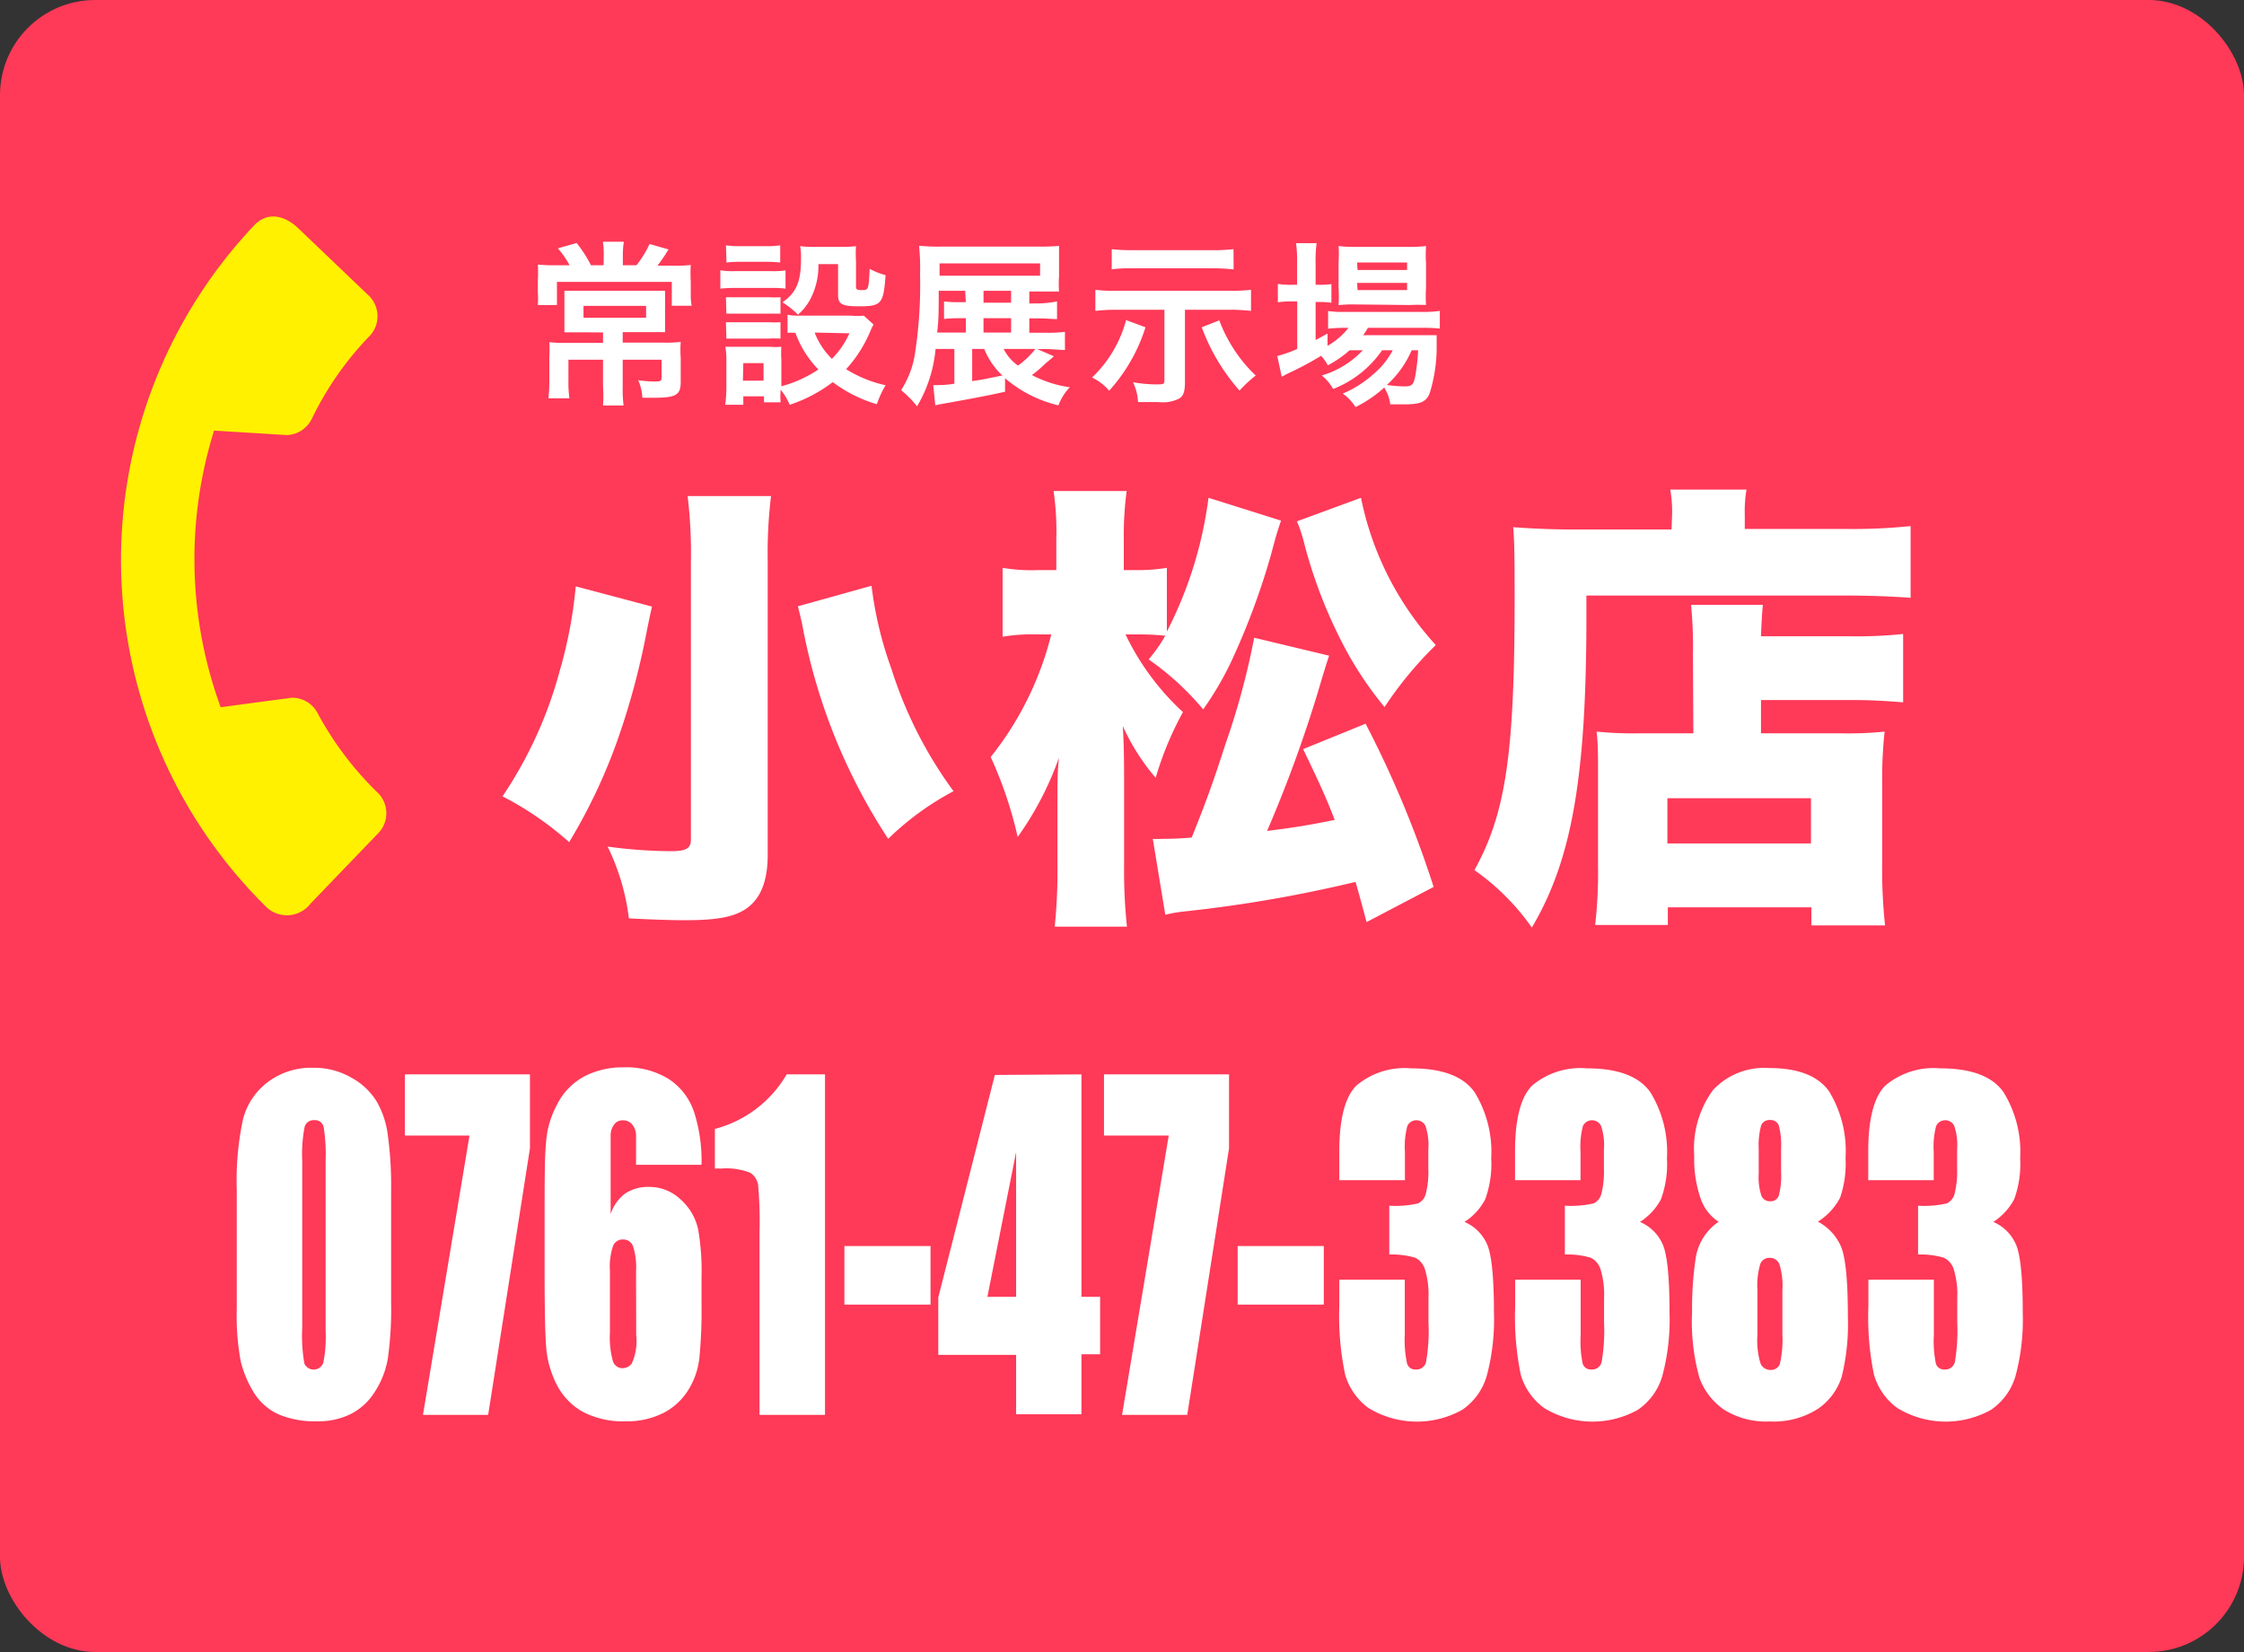
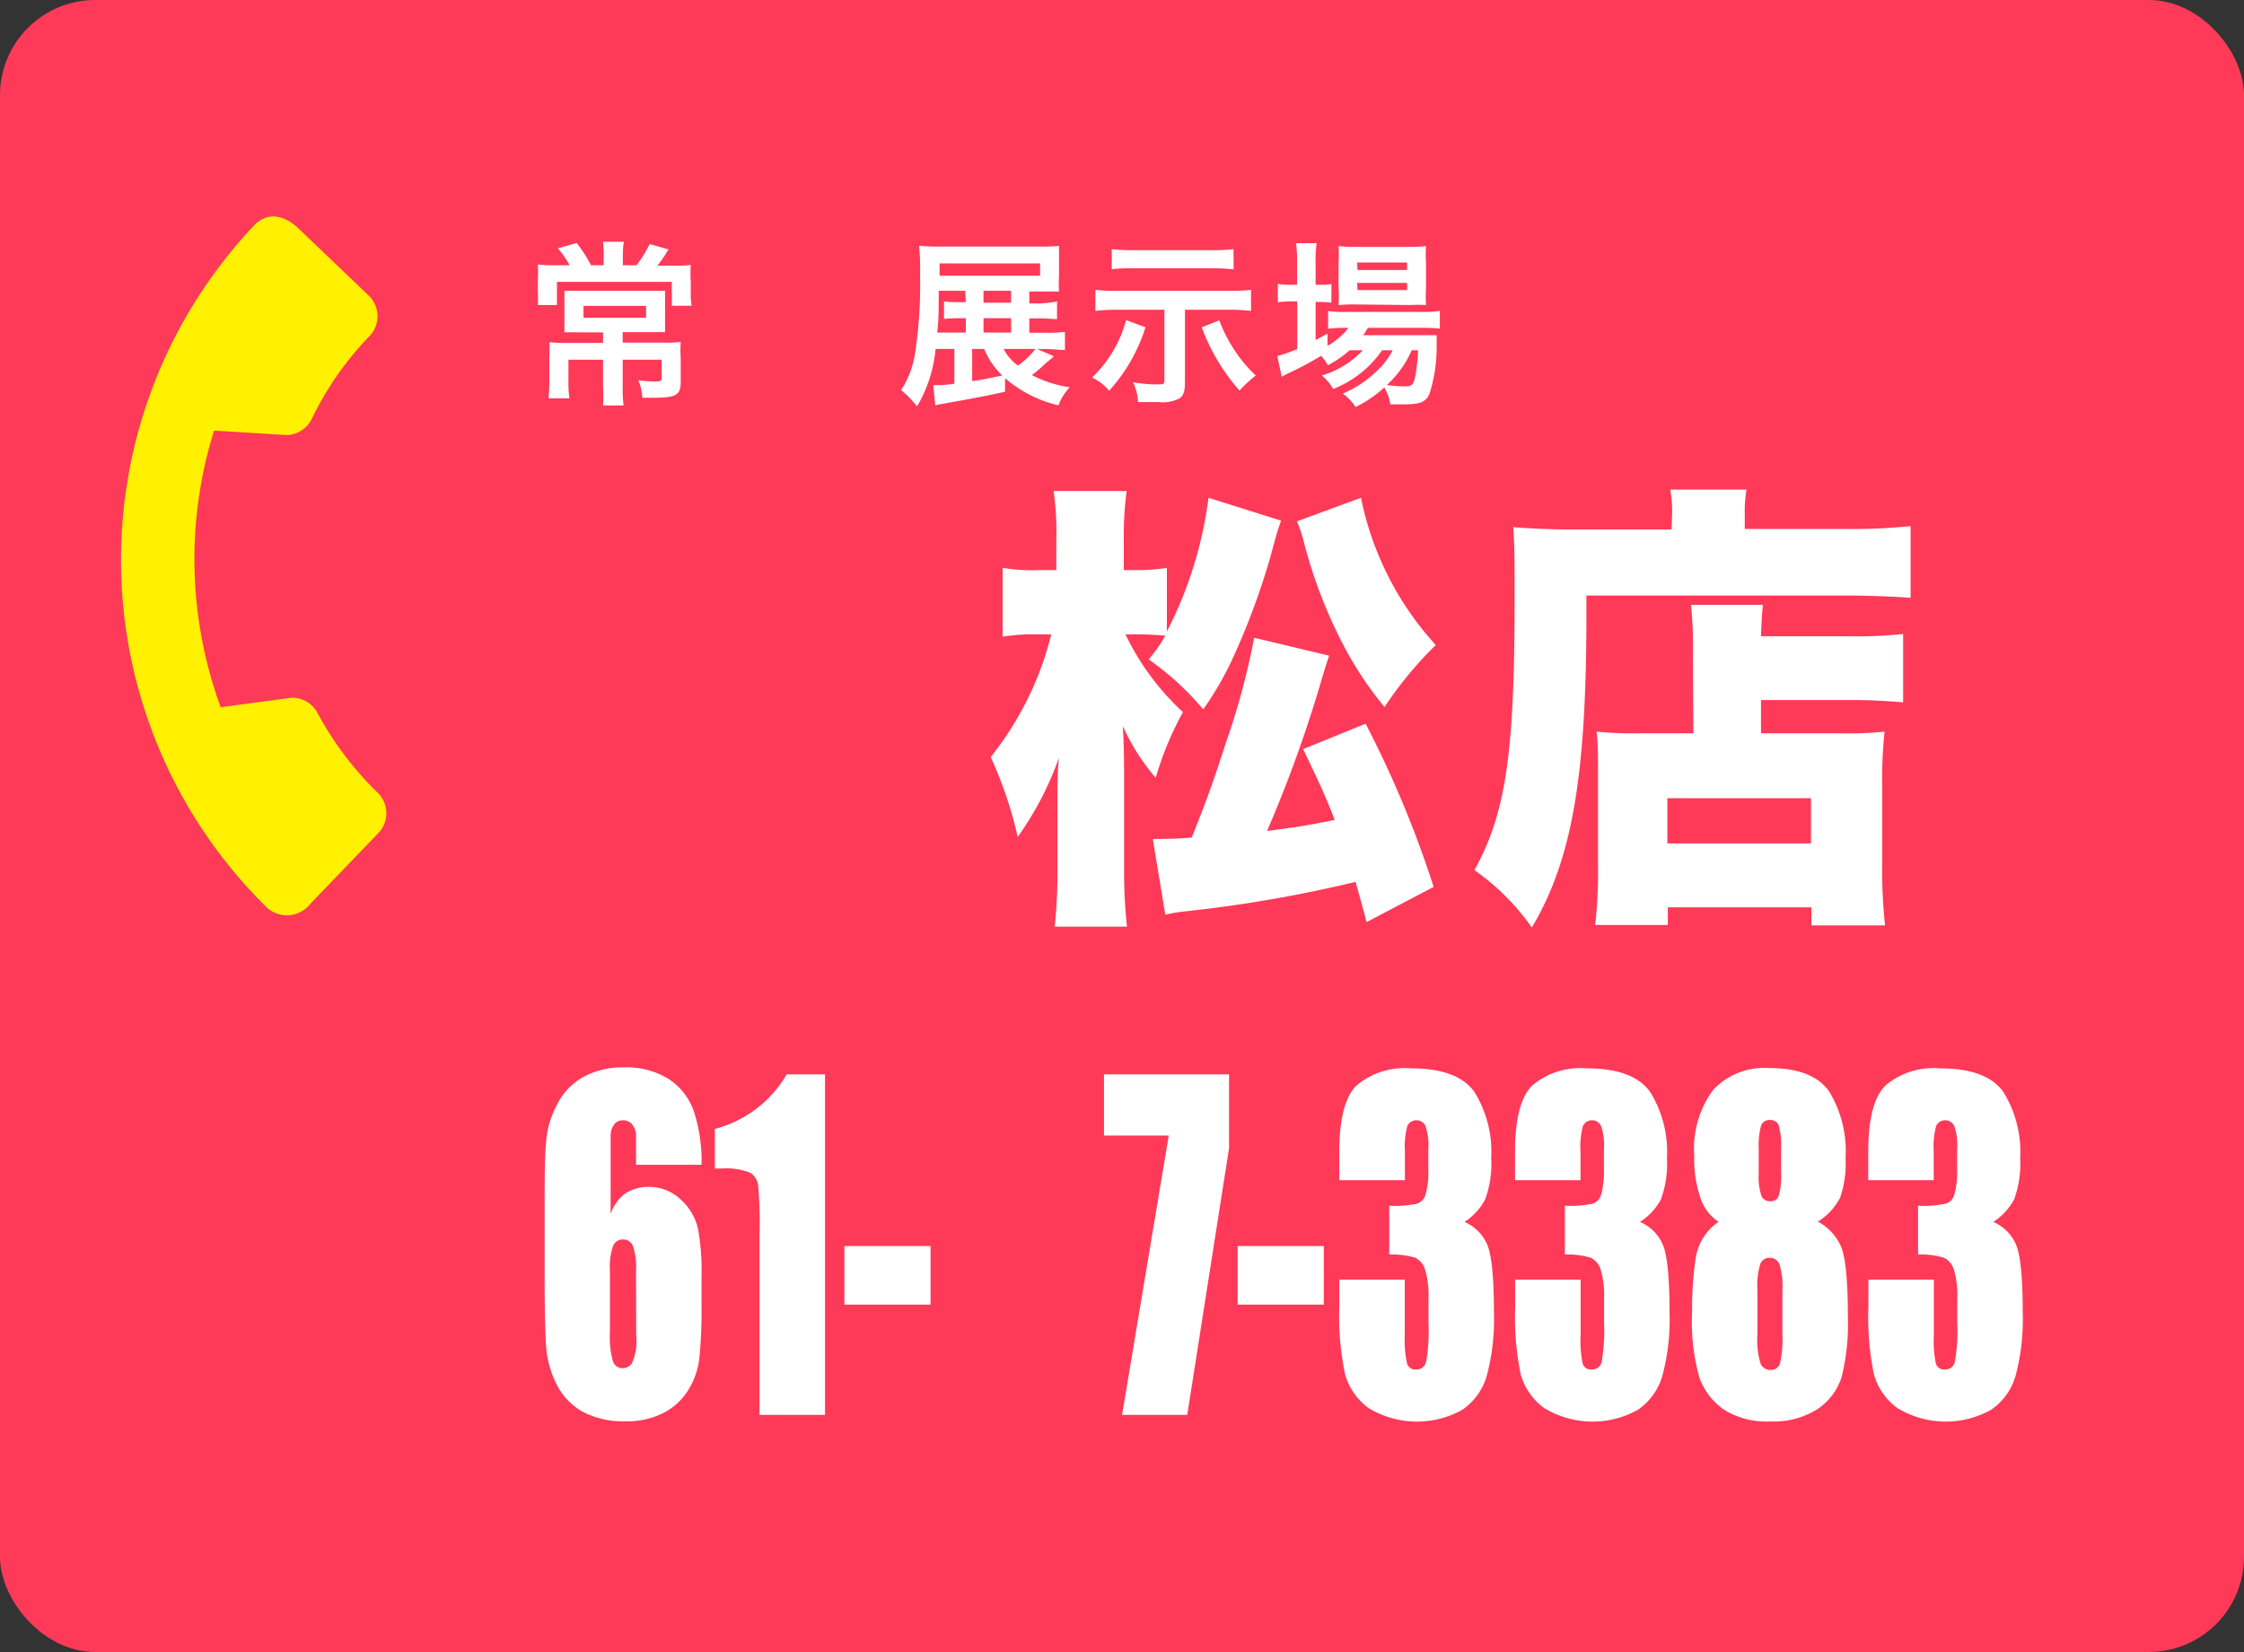
<svg xmlns="http://www.w3.org/2000/svg" viewBox="0 0 156.29 115.09">
  <rect x="0" y="0" width="156.29" height="115.09" fill="#333333" stroke="none" />
  <defs>
    <style>.cls-1{fill:#fff;}.cls-2{fill:#ff3958;}.cls-3{fill:#fff100;}</style>
  </defs>
  <title>info-box4</title>
  <g id="Layer_2" data-name="Layer 2">
    <g id="レイヤー_1" data-name="レイヤー 1">
      <path class="cls-1" d="M42.84,18.52a5.84,5.84,0,0,0-.06-.89h1.46a5.84,5.84,0,0,0-.06.89v.76h1a8.07,8.07,0,0,0,.9-1.52l1.33.38a1.51,1.51,0,0,0-.19.31c-.36.53-.39.57-.59.83h1a12.11,12.11,0,0,0,1.32-.05,9,9,0,0,0,0,1.16v.8a5,5,0,0,0,.06.88H47.58V20.44h-8V22H38.25a6.64,6.64,0,0,0,0-.89v-.81a9.43,9.43,0,0,0,0-1.11c.32,0,.68.05,1.21.05h1a5.92,5.92,0,0,0-.83-1.19L41,17.72a9.23,9.23,0,0,1,1,1.56h.87Zm-1.56,5.42c-.51,0-.84,0-1.18,0a8.51,8.51,0,0,0,0-1v-.89a8.78,8.78,0,0,0,0-1c.34,0,.74,0,1.19,0h4.65c.51,0,.85,0,1.18,0a8.83,8.83,0,0,0,0,1v.87a8.2,8.2,0,0,0,0,1c-.39,0-.77,0-1.24,0H44.17v.73H47a8.67,8.67,0,0,0,1.21-.05,7.74,7.74,0,0,0-.05,1.11v1.68c0,.9-.32,1.1-1.84,1.1-.16,0-.22,0-.82,0a3.18,3.18,0,0,0-.3-1.22,9.43,9.43,0,0,0,1.19.09c.35,0,.44-.05.44-.26V25.86H44.17v1.87A9.59,9.59,0,0,0,44.23,29H42.76a10,10,0,0,0,.06-1.31V25.86H40.39v1.45a8.11,8.11,0,0,0,.06,1.24H39a11.57,11.57,0,0,0,.06-1.28V25.63c0-.4,0-.69,0-1a9.17,9.17,0,0,0,1.13.05h2.68v-.73Zm.16-1.84v.83h4.34V22.1Z" />
      <path class="cls-1" d="M51,19.62a5.49,5.49,0,0,0,1,.06H54.5a6.16,6.16,0,0,0,1-.05v1.28a5.27,5.27,0,0,0-.94-.05H52a7.05,7.05,0,0,0-1,.05ZM61.64,23.4a2.53,2.53,0,0,0-.25.5,9.1,9.1,0,0,1-1.67,2.61,8.67,8.67,0,0,0,2.76,1.12A6.54,6.54,0,0,0,61.86,29a9.65,9.65,0,0,1-3.09-1.54,10,10,0,0,1-3,1.58,4.43,4.43,0,0,0-.63-1,5.57,5.57,0,0,0,0,.88H54V28.4H52.56V29H51.31a11.47,11.47,0,0,0,.07-1.22V26a5.66,5.66,0,0,0-.06-1c.31,0,.57,0,1,0h2.12a4.1,4.1,0,0,0,.83,0,5.4,5.4,0,0,0,0,.9v1.85a8.56,8.56,0,0,0,2.63-1.2A7.06,7.06,0,0,1,56.22,24a3.06,3.06,0,0,0-.56.05V22.72a3.79,3.79,0,0,0,.79.06h3.64a4.15,4.15,0,0,0,.87-.05ZM51.35,17.88a6.05,6.05,0,0,0,1,.06h1.78a6,6,0,0,0,1-.06v1.2a8,8,0,0,0-1,0H52.39a7.76,7.76,0,0,0-1,0Zm0,3.62c.23,0,.42,0,.81,0h2.2a7.42,7.42,0,0,0,.79,0v1.15a5.91,5.91,0,0,0-.79,0h-2.2a5.86,5.86,0,0,0-.81,0Zm0,1.74a7.7,7.7,0,0,0,.81,0h2.2a6.83,6.83,0,0,0,.79,0v1.15a4.73,4.73,0,0,0-.81,0H52.18a5.88,5.88,0,0,0-.8,0Zm1.18,4.07H54V26.09H52.56Zm5.2-8.12a5.14,5.14,0,0,1-.5,2.34,3.71,3.71,0,0,1-.92,1.18,6.12,6.12,0,0,0-1.07-.85c1-.72,1.28-1.47,1.28-3.09a4.26,4.26,0,0,0-.06-.83,7.36,7.36,0,0,0,1,0h1.88a8,8,0,0,0,1,0,9.41,9.41,0,0,0,0,1v1.83c0,.16.09.21.39.21.49,0,.49,0,.56-1.48a5.22,5.22,0,0,0,1.12.44c-.15,2-.29,2.17-1.86,2.17-1.19,0-1.45-.14-1.45-.8V19.19ZM57.5,24a5.12,5.12,0,0,0,1.24,1.77A6.12,6.12,0,0,0,60,24Z" />
      <path class="cls-1" d="M74.2,25.61c-.32.28-.35.31-.53.45a10,10,0,0,1-1,.86,7.87,7.87,0,0,0,2.64.85A3.9,3.9,0,0,0,74.49,29a8.82,8.82,0,0,1-3.68-1.89v.94c-1,.23-2.19.47-4.38.85L66,29l-.21-1.41H66c.29,0,.66,0,1.25-.1V25.1H66a9.63,9.63,0,0,1-1.28,4A6.52,6.52,0,0,0,63.56,28a6.36,6.36,0,0,0,.93-2.39,30.88,30.88,0,0,0,.39-5.67,14.5,14.5,0,0,0-.08-2,14.19,14.19,0,0,0,1.62.06h6.7c.68,0,1,0,1.43,0,0,.33,0,.62,0,1.09v1c0,.5,0,.75,0,1.07-.4,0-.86,0-1.35,0h-.72v.83h.72a8.22,8.22,0,0,0,1.22-.05v1.24A11.49,11.49,0,0,0,73.17,23h-.69V24h1.09A9.06,9.06,0,0,0,75,23.9v1.26c-.42,0-.85-.06-1.37-.06H73ZM68,21.2v-.15H66.17c0,1.36,0,2.09-.11,2.92h2V23h-.46a7.48,7.48,0,0,0-1,.05V21.83a7.14,7.14,0,0,0,1,.05H68ZM73.23,20v-.86h-7V20Zm-4.72,5.1v2.24c.7-.1.87-.14,2.09-.39a5.09,5.09,0,0,1-1.25-1.85Zm2.7-3.22v-.83H69.3v.83Zm0,2.09V23H69.3V24Zm-.52,1.13a3.33,3.33,0,0,0,1,1.16,5.18,5.18,0,0,0,1.21-1.16Z" />
      <path class="cls-1" d="M80.57,23.6A11.85,11.85,0,0,1,78,28a3.72,3.72,0,0,0-1.18-.93,8.53,8.53,0,0,0,2.37-4Zm-2-1.23a12.19,12.19,0,0,0-1.48.08V21a10,10,0,0,0,1.49.07h7.85a12.68,12.68,0,0,0,1.5-.07v1.47a12.56,12.56,0,0,0-1.48-.08H83.32v5c0,.71-.09,1-.4,1.2a2.68,2.68,0,0,1-1.46.23c-.53,0-1,0-1.41-.05a3.64,3.64,0,0,0-.34-1.38,9.45,9.45,0,0,0,1.54.15c.58,0,.64,0,.64-.31V22.37Zm8.15-2.81a13.62,13.62,0,0,0-1.5-.07H79.7c-.47,0-1,0-1.47.07V18.15a12.19,12.19,0,0,0,1.48.08h5.52a13.08,13.08,0,0,0,1.48-.08Zm-.95,3.55a10.09,10.09,0,0,0,1.37,2.52A8,8,0,0,0,88.3,27,9.2,9.2,0,0,0,87.16,28a13.82,13.82,0,0,1-2.66-4.4Z" />
      <path class="cls-1" d="M94.76,25.19a7.09,7.09,0,0,1-1.52,1,3,3,0,0,0-.47-.66,21.47,21.47,0,0,1-2.45,1.3l-.16.1A.36.36,0,0,0,90,27l-.31-1.44a9.53,9.53,0,0,0,1.4-.5V21.83h-.36a5.89,5.89,0,0,0-1,.06V20.57a5.46,5.46,0,0,0,1,.06h.35V19.1A9.47,9.47,0,0,0,91,17.73h1.44a7.49,7.49,0,0,0-.08,1.39v1.51h.22a5,5,0,0,0,.88-.05v1.3a5.94,5.94,0,0,0-.86-.05H92.4v2.65c.34-.17.43-.23.83-.45v.85a4.92,4.92,0,0,0,1.47-1.25h-.27a8.15,8.15,0,0,0-1.15.07V22.46a6.77,6.77,0,0,0,1.16.06h5.39a8.25,8.25,0,0,0,1.29-.07v1.23c-.35,0-.74-.05-1.27-.05H96.07a4,4,0,0,1-.33.51h3.92c.61,0,.84,0,1.2,0a5.49,5.49,0,0,0,0,.73,10.65,10.65,0,0,1-.51,3.36c-.24.57-.64.73-1.73.73-.33,0-.55,0-1,0a2.93,2.93,0,0,0-.34-1.14,8.68,8.68,0,0,1-2,1.36,3.3,3.3,0,0,0-.89-.94,7.54,7.54,0,0,0,2.25-1.33,5.57,5.57,0,0,0,1.28-1.64h-.74a7.39,7.39,0,0,1-3.42,2.7,3.22,3.22,0,0,0-.79-.94,6.3,6.3,0,0,0,2.86-1.76ZM95.13,22a10.6,10.6,0,0,0-1.14.05A10.14,10.14,0,0,0,94,20.86V19.05A8.9,8.9,0,0,0,94,17.93a8.74,8.74,0,0,0,1.25.06h3.59a9.15,9.15,0,0,0,1.32-.06c0,.35,0,.59,0,1.22v1.71a11.66,11.66,0,0,0,0,1.18c-.25,0-.63,0-1.12,0Zm.19-2.4h3.49v-.52H95.32Zm0,1.4h3.49v-.5H95.32Zm3.76,4.19a6.88,6.88,0,0,1-1.73,2.42,9.38,9.38,0,0,0,1.27.1c.46,0,.6-.13.71-.66a15.81,15.81,0,0,0,.21-1.86Z" />
      <rect class="cls-2" width="156.29" height="115.09" rx="6.63" />
      <path class="cls-1" d="M42.05,17.73a5.84,5.84,0,0,0-.06-.89h1.46a5.74,5.74,0,0,0-.07.89v.75h.95A7.31,7.31,0,0,0,45.24,17l1.33.38a1.91,1.91,0,0,0-.2.31c-.36.53-.38.56-.58.82h1a10,10,0,0,0,1.32-.05,9.19,9.19,0,0,0,0,1.17v.8a4.82,4.82,0,0,0,.06.87H46.79V19.64h-8v1.61H37.46a6.64,6.64,0,0,0,0-.89v-.81a9.61,9.61,0,0,0,0-1.12,9.89,9.89,0,0,0,1.21.05h1a5.82,5.82,0,0,0-.82-1.18l1.31-.37a8.86,8.86,0,0,1,1,1.55h.88Zm-1.57,5.42c-.5,0-.84,0-1.17,0,0-.29,0-.48,0-1v-.89c0-.41,0-.73,0-1,.33,0,.74,0,1.18,0h4.66c.5,0,.85,0,1.17,0,0,.29,0,.55,0,1v.88c0,.57,0,.78,0,1-.38,0-.76,0-1.23,0H43.37v.73H46.2a8.76,8.76,0,0,0,1.21-.05,7.74,7.74,0,0,0,0,1.11v1.68c0,.9-.32,1.1-1.84,1.1-.16,0-.22,0-.83,0a3.36,3.36,0,0,0-.29-1.22,9.29,9.29,0,0,0,1.18.09c.36,0,.45-.05.45-.26V25.06H43.37v1.88a9.59,9.59,0,0,0,.06,1.31H42A9.84,9.84,0,0,0,42,26.94V25.06H39.59v1.46a7.64,7.64,0,0,0,.07,1.23H38.2a11.38,11.38,0,0,0,.06-1.27V24.84a7.65,7.65,0,0,0,0-1,9.35,9.35,0,0,0,1.14.05H42v-.73Zm.16-1.84v.83H45v-.83Z" />
-       <path class="cls-1" d="M50.17,18.83a5.43,5.43,0,0,0,1,.06h2.54a6.16,6.16,0,0,0,1-.05v1.27a6.47,6.47,0,0,0-.94-.05h-2.6a8.69,8.69,0,0,0-1,.05Zm10.67,3.78a4,4,0,0,0-.24.5,9.1,9.1,0,0,1-1.67,2.61,8.7,8.7,0,0,0,2.75,1.12,6.79,6.79,0,0,0-.61,1.32A9.55,9.55,0,0,1,58,26.62a10.17,10.17,0,0,1-3,1.58,4.24,4.24,0,0,0-.63-1.05,5.57,5.57,0,0,0,0,.88H53.21v-.42H51.77v.59H50.51A9.26,9.26,0,0,0,50.59,27V25.16a5.5,5.5,0,0,0-.07-1c.31,0,.57,0,.95,0H53.6a5.3,5.3,0,0,0,.82,0,7.18,7.18,0,0,0,0,.9v1.85A8.56,8.56,0,0,0,57,25.74a7.08,7.08,0,0,1-1.6-2.55,3,3,0,0,0-.55,0V21.93a3.79,3.79,0,0,0,.79.06H59.3a4,4,0,0,0,.86,0ZM50.56,17.09a5.91,5.91,0,0,0,1,.06h1.78a5.86,5.86,0,0,0,1-.06v1.2a7.79,7.79,0,0,0-1-.05H51.6a7.67,7.67,0,0,0-1,.05Zm0,3.62c.23,0,.41,0,.81,0h2.2a7.55,7.55,0,0,0,.79,0v1.14c-.27,0-.42,0-.79,0H51.4c-.4,0-.57,0-.81,0Zm0,1.74c.23,0,.41,0,.81,0h2.2a7.55,7.55,0,0,0,.79,0v1.14a6.46,6.46,0,0,0-.82,0H51.39c-.39,0-.55,0-.8,0Zm1.18,4.07h1.44V25.3H51.77ZM57,18.4a5,5,0,0,1-.51,2.34,3.78,3.78,0,0,1-.91,1.18,6.77,6.77,0,0,0-1.08-.86c1-.71,1.29-1.46,1.29-3.08a4.26,4.26,0,0,0-.06-.83,7.3,7.3,0,0,0,1,.05h1.89a8.11,8.11,0,0,0,1-.05,7.39,7.39,0,0,0,0,1.05V20c0,.16.09.21.38.21.5,0,.5,0,.57-1.48a5.14,5.14,0,0,0,1.11.44c-.15,2-.28,2.17-1.85,2.17-1.2,0-1.46-.15-1.46-.8V18.4Zm-.26,4.77A5.13,5.13,0,0,0,57.94,25a6,6,0,0,0,1.22-1.78Z" />
      <path class="cls-1" d="M73.4,24.82a6.84,6.84,0,0,1-.53.45,9.23,9.23,0,0,1-1,.86,8.1,8.1,0,0,0,2.64.85,3.59,3.59,0,0,0-.79,1.26A8.76,8.76,0,0,1,70,26.35v.94c-1,.23-2.2.46-4.38.85a4.1,4.1,0,0,0-.48.1L65,26.83h.22c.28,0,.65,0,1.25-.1V24.31H65.16a9.49,9.49,0,0,1-1.29,4,7,7,0,0,0-1.11-1.13,6.49,6.49,0,0,0,.94-2.38,31.21,31.21,0,0,0,.38-5.68,15,15,0,0,0-.07-2,14.19,14.19,0,0,0,1.62.06h6.7a13.2,13.2,0,0,0,1.43-.05c0,.34,0,.63,0,1.1v1a8.15,8.15,0,0,0,0,1.08c-.41,0-.86,0-1.36,0h-.71v.83h.71A8,8,0,0,0,73.62,21v1.23c-.34,0-.76-.05-1.24-.05h-.69v1h1.08a9.58,9.58,0,0,0,1.4-.06v1.26c-.42,0-.85-.06-1.37-.06h-.56Zm-6.17-4.41v-.15H65.38c0,1.36,0,2.09-.11,2.91h2v-1h-.47a9.55,9.55,0,0,0-1.05.05V21a7.22,7.22,0,0,0,1.05.05h.47Zm5.21-1.2v-.86h-7v.86Zm-4.73,5.1v2.24c.71-.1.88-.14,2.1-.39a5.24,5.24,0,0,1-1.26-1.85Zm2.71-3.22v-.83H68.5v.83Zm0,2.08v-1H68.5v1Zm-.52,1.14a3.22,3.22,0,0,0,1,1.16,5.6,5.6,0,0,0,1.21-1.16Z" />
      <path class="cls-1" d="M79.78,22.8a11.83,11.83,0,0,1-2.53,4.42,3.63,3.63,0,0,0-1.19-.92,8.53,8.53,0,0,0,2.37-4Zm-2-1.22a12.49,12.49,0,0,0-1.49.08V20.19a10.19,10.19,0,0,0,1.5.07h7.85a12.39,12.39,0,0,0,1.49-.07v1.47a12.44,12.44,0,0,0-1.48-.08H82.53v5c0,.71-.1,1-.41,1.19a2.54,2.54,0,0,1-1.45.24c-.53,0-1,0-1.41,0a3.47,3.47,0,0,0-.35-1.38,9.56,9.56,0,0,0,1.55.15c.58,0,.64,0,.64-.31V21.58Zm8.14-2.81a13.27,13.27,0,0,0-1.49-.08H78.9c-.47,0-1,0-1.47.08V17.36a12.54,12.54,0,0,0,1.48.07h5.52a13,13,0,0,0,1.48-.07Zm-1,3.55a10.43,10.43,0,0,0,1.37,2.52,9.62,9.62,0,0,0,1.17,1.32,9.14,9.14,0,0,0-1.13,1.05A13.89,13.89,0,0,1,83.7,22.8Z" />
      <path class="cls-1" d="M94,24.4a7.47,7.47,0,0,1-1.52,1.05,2.8,2.8,0,0,0-.47-.66,23.51,23.51,0,0,1-2.46,1.3l-.16.1a.43.43,0,0,0-.12.06l-.31-1.45a8.19,8.19,0,0,0,1.39-.49V21H90a6,6,0,0,0-1,.06V19.78a5.58,5.58,0,0,0,1,.06h.34V18.31a9.74,9.74,0,0,0-.07-1.37h1.43a8.62,8.62,0,0,0-.07,1.38v1.52h.22a5.06,5.06,0,0,0,.88-.05v1.3a6,6,0,0,0-.87-.05h-.23v2.65l.83-.45v.85a4.87,4.87,0,0,0,1.46-1.25h-.27a10.46,10.46,0,0,0-1.15.06V21.67a7,7,0,0,0,1.17.06H99a8.19,8.19,0,0,0,1.28-.07v1.23a11.22,11.22,0,0,0-1.27-.05H95.27a4,4,0,0,1-.33.51h3.93c.6,0,.84,0,1.19,0,0,.2,0,.36,0,.73a10.77,10.77,0,0,1-.5,3.36c-.25.56-.64.73-1.73.73-.33,0-.56,0-1,0A2.92,2.92,0,0,0,96.41,27a8.74,8.74,0,0,1-2,1.36,3.3,3.3,0,0,0-.89-.94A7.63,7.63,0,0,0,95.73,26,5.41,5.41,0,0,0,97,24.4h-.74a7.42,7.42,0,0,1-3.41,2.7,3.22,3.22,0,0,0-.79-.94,6.44,6.44,0,0,0,2.86-1.76Zm.37-3.19a8.4,8.4,0,0,0-1.14.05,10.22,10.22,0,0,0,0-1.2v-1.8a8.9,8.9,0,0,0,0-1.12,8.66,8.66,0,0,0,1.25.06H98a9.24,9.24,0,0,0,1.32-.06,9.3,9.3,0,0,0,0,1.22v1.7a9,9,0,0,0,0,1.19,10.71,10.71,0,0,0-1.12,0Zm.18-2.4H98v-.52H94.52Zm0,1.4H98v-.5H94.52Zm3.77,4.19a7,7,0,0,1-1.73,2.42,9.15,9.15,0,0,0,1.27.1c.46,0,.59-.13.7-.66a13.89,13.89,0,0,0,.21-1.86Z" />
-       <path class="cls-1" d="M45.41,42.26c-.19.84-.32,1.49-.42,2a51.74,51.74,0,0,1-2,7.35,38.53,38.53,0,0,1-3.35,7.06A22.37,22.37,0,0,0,35,55.48,29.14,29.14,0,0,0,39,46.68a31.43,31.43,0,0,0,1.1-5.83Zm8.29-7.7a33.16,33.16,0,0,0-.23,4.58v20.4c0,1.9-.52,3.12-1.55,3.8-.84.55-2,.77-4.22.77-1.09,0-2.64-.06-3.9-.13a15.65,15.65,0,0,0-1.48-5,33.54,33.54,0,0,0,4.41.32c1.07,0,1.39-.2,1.39-.81V39.11a32.68,32.68,0,0,0-.23-4.55Zm7,6.25a26.17,26.17,0,0,0,1.39,5.8,29.21,29.21,0,0,0,4.32,8.51,19.8,19.8,0,0,0-4.55,3.32,40.6,40.6,0,0,1-6-15c-.13-.55-.16-.71-.29-1.2Z" />
      <path class="cls-1" d="M89.22,36.27c-.33,1-.33,1-.71,2.42A49.84,49.84,0,0,1,85.7,46.2a22,22,0,0,1-1.9,3.22A19.53,19.53,0,0,0,80,45.94a10.37,10.37,0,0,0,1.16-1.65,17.48,17.48,0,0,0-1.77-.09h-1a17.79,17.79,0,0,0,4,5.41,22.81,22.81,0,0,0-1.9,4.58,15.09,15.09,0,0,1-2.29-3.61c.06,1,.09,1.9.09,3.51v6.32a36.86,36.86,0,0,0,.2,4.15H73.46a38,38,0,0,0,.19-4.15V56.57c0-2.54,0-2.54.1-3.77a22.25,22.25,0,0,1-2.87,5.51A28.2,28.2,0,0,0,69,52.74a22.29,22.29,0,0,0,4.22-8.54h-1a12.32,12.32,0,0,0-2.39.16v-4.8a12,12,0,0,0,2.45.16h1.29V37.59a19.79,19.79,0,0,0-.19-3.38h5.09a23.24,23.24,0,0,0-.2,3.38v2.13h1a12.63,12.63,0,0,0,2-.16V44a28.14,28.14,0,0,0,2.9-9.32Zm3.35,9.41c-.16.48-.16.48-.45,1.42a91.46,91.46,0,0,1-3.87,10.79c2-.25,3-.42,4.71-.77-.65-1.68-1.07-2.58-2.2-4.93l4.35-1.77a72.87,72.87,0,0,1,4.74,11.37l-4.67,2.45c-.36-1.35-.52-1.93-.77-2.8A93.08,93.08,0,0,1,82.48,63.5a9.32,9.32,0,0,0-1.32.23l-.87-5.29a6.2,6.2,0,0,0,.71,0c.32,0,1,0,2-.09,1-2.48,1.51-3.9,2.35-6.51a51.56,51.56,0,0,0,2-7.41Zm2.22-11A21.5,21.5,0,0,0,100,44.94a26,26,0,0,0-3.57,4.32,24.69,24.69,0,0,1-3-4.58,33.56,33.56,0,0,1-2.64-7,9.47,9.47,0,0,0-.46-1.36Z" />
      <path class="cls-1" d="M116.46,35.79a9,9,0,0,0-.13-1.68h5.31a8.93,8.93,0,0,0-.12,1.74v1h7a38.4,38.4,0,0,0,4.55-.2v5c-1.29-.1-3-.16-4.45-.16H110.49v1.41c0,11.19-1,17-3.8,21.72a16.29,16.29,0,0,0-4-4c2.19-3.94,2.8-8.16,2.8-18.89,0-2.42,0-3.87-.1-5,1.26.09,2.65.16,4.26.16h6.77Zm1.45,9.86a31,31,0,0,0-.13-3.51h5c-.06.64-.09,1.12-.13,2.19h6.26a31.44,31.44,0,0,0,3.64-.16v4.76c-1.1-.09-2.29-.16-3.48-.16h-6.42v2.32h5.61a24.81,24.81,0,0,0,3-.12,30.09,30.09,0,0,0-.17,3.6v5.48a37,37,0,0,0,.2,4.42h-5.13V63.21h-10v1.23h-5.06a32.16,32.16,0,0,0,.2-4.1V53.87c0-1.23,0-2.1-.1-2.9a25.13,25.13,0,0,0,2.93.12h3.81Zm-1.78,13.11h10V55.61h-10Z" />
-       <path class="cls-1" d="M27.24,82.88v7.91A24.23,24.23,0,0,1,27,94.72a6.2,6.2,0,0,1-.93,2.3,4.23,4.23,0,0,1-1.72,1.53,5.11,5.11,0,0,1-2.24.47,6.55,6.55,0,0,1-2.72-.49A3.94,3.94,0,0,1,17.67,97a7.48,7.48,0,0,1-.91-2.19,17.61,17.61,0,0,1-.27-3.65V82.88A20.37,20.37,0,0,1,16.92,78a4.68,4.68,0,0,1,1.73-2.61,5,5,0,0,1,3.13-1,5.21,5.21,0,0,1,2.68.68,4.75,4.75,0,0,1,1.77,1.66A6.21,6.21,0,0,1,27,79,26,26,0,0,1,27.24,82.88Zm-4.56-2a11.84,11.84,0,0,0-.14-2.37.61.61,0,0,0-.66-.47.64.64,0,0,0-.67.5,10,10,0,0,0-.16,2.34V92.46A11.19,11.19,0,0,0,21.2,95a.71.71,0,0,0,1.32-.07,9.3,9.3,0,0,0,.16-2.24Z" />
-       <path class="cls-1" d="M36.91,74.85V80L34,98.57H29.46L32.7,79.11H28.2V74.85Z" />
      <path class="cls-1" d="M48.86,81.15H44.3c0-1.1,0-1.8,0-2.09a1.21,1.21,0,0,0-.27-.72.82.82,0,0,0-.66-.29.72.72,0,0,0-.58.27,1.28,1.28,0,0,0-.26.72c0,.29,0,.89,0,1.77v3.78a2.92,2.92,0,0,1,1-1.43,2.88,2.88,0,0,1,1.67-.47,3.15,3.15,0,0,1,2.21.88,3.86,3.86,0,0,1,1.22,2.11A17,17,0,0,1,48.86,89v1.89a33.26,33.26,0,0,1-.15,3.71,5.31,5.31,0,0,1-.78,2.25,4.37,4.37,0,0,1-1.75,1.6,5.59,5.59,0,0,1-2.59.57,6.1,6.1,0,0,1-3-.66,4.52,4.52,0,0,1-1.81-1.89,6.91,6.91,0,0,1-.74-2.6c-.07-.91-.11-2.68-.11-5.29V85.3c0-2.83,0-4.71.1-5.67a6.47,6.47,0,0,1,.78-2.7A4.5,4.5,0,0,1,40.68,75a5.77,5.77,0,0,1,2.74-.64,5.62,5.62,0,0,1,3.15.81,4.41,4.41,0,0,1,1.76,2.27A11.09,11.09,0,0,1,48.86,81.15Zm-4.56,7.4a4.79,4.79,0,0,0-.21-1.73.73.73,0,0,0-.7-.47.72.72,0,0,0-.69.45,4.51,4.51,0,0,0-.22,1.75v4.29a6.23,6.23,0,0,0,.21,2,.7.7,0,0,0,.69.48A.84.84,0,0,0,44,95a3.83,3.83,0,0,0,.31-2Z" />
      <path class="cls-1" d="M57.46,74.85V98.57H52.9V85.85a28.58,28.58,0,0,0-.1-3.31,1.22,1.22,0,0,0-.56-.84,4.56,4.56,0,0,0-2-.29h-.45V78.65a8.17,8.17,0,0,0,5-3.8Z" />
      <path class="cls-1" d="M64.81,86.81v4.08h-6V86.81Z" />
-       <path class="cls-1" d="M75.32,74.85v15.5h1.3v4h-1.3v4.18H70.77V94.39H65.35v-4l3.94-15.5Zm-4.55,15.5V80.26l-2,10.09Z" />
      <path class="cls-1" d="M85.6,74.85V80L82.69,98.57H78.15L81.4,79.11H76.89V74.85Z" />
      <path class="cls-1" d="M92.2,86.81v4.08h-6V86.81Z" />
      <path class="cls-1" d="M102,85.13a3,3,0,0,1,1.54,1.49c.34.68.51,2.3.51,4.84a15.14,15.14,0,0,1-.5,4.39,4.3,4.3,0,0,1-1.71,2.37,6.47,6.47,0,0,1-6.53-.13,4.4,4.4,0,0,1-1.62-2.31A19.83,19.83,0,0,1,93.28,91V89.15h4.56V93A7.76,7.76,0,0,0,98,95a.59.59,0,0,0,.62.41.67.67,0,0,0,.7-.52,12.21,12.21,0,0,0,.17-2.76V90.45a6,6,0,0,0-.24-2,1.34,1.34,0,0,0-.69-.83,5.81,5.81,0,0,0-1.8-.22V84a7,7,0,0,0,2-.16,1,1,0,0,0,.55-.7,5.92,5.92,0,0,0,.17-1.7V80.08a4.15,4.15,0,0,0-.2-1.64.7.7,0,0,0-1.26,0,5.58,5.58,0,0,0-.17,1.78v2H93.28v-2c0-2.27.4-3.8,1.19-4.59a5.21,5.21,0,0,1,3.81-1.2q3.25,0,4.42,1.66a7.91,7.91,0,0,1,1.16,4.59,7.2,7.2,0,0,1-.42,2.88A4.23,4.23,0,0,1,102,85.13Z" />
      <path class="cls-1" d="M114.22,85.13a3,3,0,0,1,1.55,1.49c.34.68.51,2.3.51,4.84a15.14,15.14,0,0,1-.5,4.39,4.3,4.3,0,0,1-1.71,2.37,6.47,6.47,0,0,1-6.53-.13,4.4,4.4,0,0,1-1.62-2.31,19.83,19.83,0,0,1-.39-4.76V89.15h4.56V93a7.76,7.76,0,0,0,.14,2,.59.59,0,0,0,.62.41.67.67,0,0,0,.7-.52,12.88,12.88,0,0,0,.17-2.76V90.45a6,6,0,0,0-.24-2,1.32,1.32,0,0,0-.7-.83,5.68,5.68,0,0,0-1.79-.22V84a7.09,7.09,0,0,0,2-.16,1,1,0,0,0,.55-.7,6.31,6.31,0,0,0,.17-1.7V80.08a4.15,4.15,0,0,0-.2-1.64.7.7,0,0,0-1.26,0,5.58,5.58,0,0,0-.17,1.78v2h-4.56v-2c0-2.27.4-3.8,1.19-4.59a5.21,5.21,0,0,1,3.81-1.2q3.25,0,4.42,1.66a7.91,7.91,0,0,1,1.16,4.59,7.2,7.2,0,0,1-.42,2.88A4.27,4.27,0,0,1,114.22,85.13Z" />
      <path class="cls-1" d="M126.61,85.11a3.57,3.57,0,0,1,1.54,1.58c.37.7.55,2.36.55,5a15.43,15.43,0,0,1-.43,4.23,4.25,4.25,0,0,1-1.67,2.24,5.71,5.71,0,0,1-3.33.87,5.53,5.53,0,0,1-3.21-.83,4.63,4.63,0,0,1-1.7-2.22,14.47,14.47,0,0,1-.51-4.58,23.84,23.84,0,0,1,.25-3.74,3.73,3.73,0,0,1,1.6-2.54,3.14,3.14,0,0,1-1.27-1.67,8.37,8.37,0,0,1-.43-2.92,6.92,6.92,0,0,1,1.31-4.59,4.87,4.87,0,0,1,3.92-1.53c2,0,3.39.54,4.16,1.62a8,8,0,0,1,1.15,4.64,7.4,7.4,0,0,1-.38,2.77A4.34,4.34,0,0,1,126.61,85.11Zm-2.47,4.77a5,5,0,0,0-.21-1.81.71.71,0,0,0-.68-.44.67.67,0,0,0-.65.43,5.29,5.29,0,0,0-.2,1.82V93a5.57,5.57,0,0,0,.22,2,.73.73,0,0,0,.7.44.64.64,0,0,0,.65-.44,7.39,7.39,0,0,0,.17-2ZM124.05,80a5.24,5.24,0,0,0-.16-1.59.61.61,0,0,0-.63-.38.6.6,0,0,0-.61.41,5.28,5.28,0,0,0-.16,1.56v1.8a4.11,4.11,0,0,0,.18,1.48.62.62,0,0,0,.61.41.59.59,0,0,0,.61-.4,5.33,5.33,0,0,0,.16-1.66Z" />
      <path class="cls-1" d="M138.83,85.13a3,3,0,0,1,1.54,1.49c.34.68.51,2.3.51,4.84a15.14,15.14,0,0,1-.5,4.39,4.3,4.3,0,0,1-1.71,2.37,6.47,6.47,0,0,1-6.53-.13,4.4,4.4,0,0,1-1.62-2.31,19.83,19.83,0,0,1-.39-4.76V89.15h4.56V93a7.76,7.76,0,0,0,.14,2,.59.59,0,0,0,.62.41.67.67,0,0,0,.7-.52,12.88,12.88,0,0,0,.17-2.76V90.45a6,6,0,0,0-.24-2,1.32,1.32,0,0,0-.7-.83,5.68,5.68,0,0,0-1.79-.22V84a7.09,7.09,0,0,0,2-.16,1,1,0,0,0,.55-.7,6.31,6.31,0,0,0,.17-1.7V80.08a4.15,4.15,0,0,0-.2-1.64.7.7,0,0,0-1.26,0,5.58,5.58,0,0,0-.17,1.78v2h-4.56v-2c0-2.27.4-3.8,1.19-4.59a5.21,5.21,0,0,1,3.81-1.2q3.26,0,4.42,1.66a7.91,7.91,0,0,1,1.16,4.59,7.2,7.2,0,0,1-.42,2.88A4.32,4.32,0,0,1,138.83,85.13Z" />
      <path class="cls-3" d="M26.34,55.26a22.76,22.76,0,0,1-4.26-5.65,2,2,0,0,0-1.77-1l-4.94.66A30,30,0,0,1,14.91,30l5.06.31a2,2,0,0,0,1.74-1.12,22.08,22.08,0,0,1,4.05-5.8,2,2,0,0,0-.05-2.77L20.77,15.9c-.77-.74-2-1.29-3.05-.22a33.94,33.94,0,0,0,.91,47.59,2.08,2.08,0,0,0,3-.32L26.39,58A2,2,0,0,0,26.34,55.26Z" />
    </g>
  </g>
</svg>